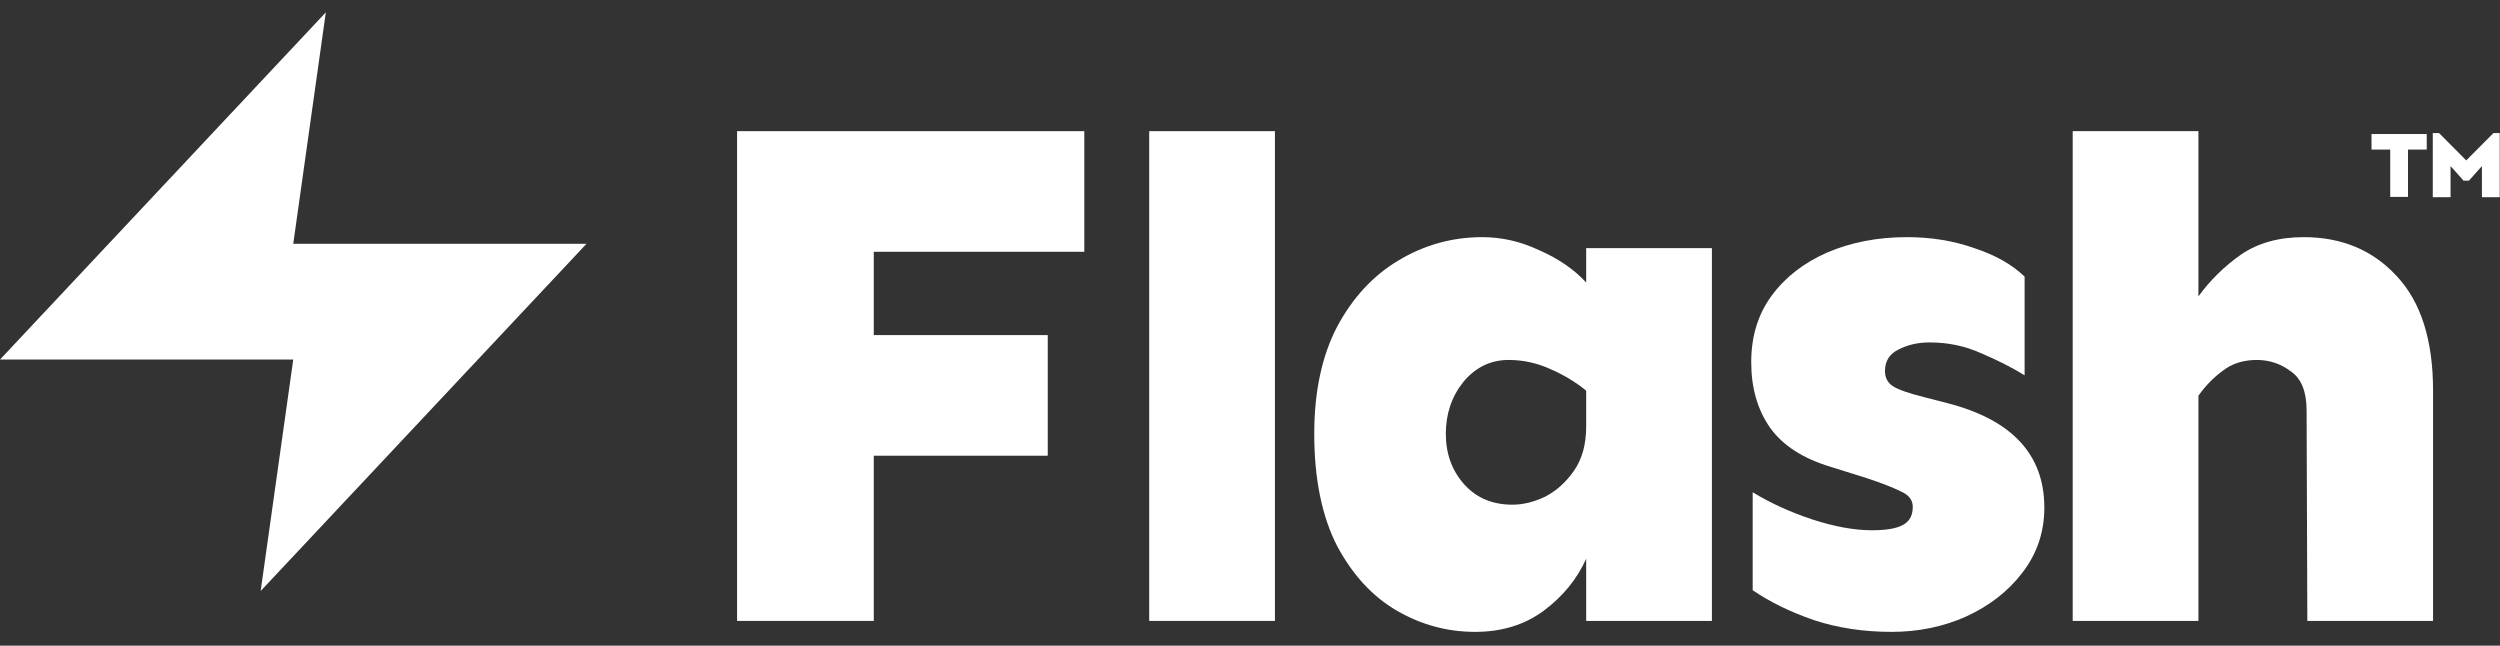
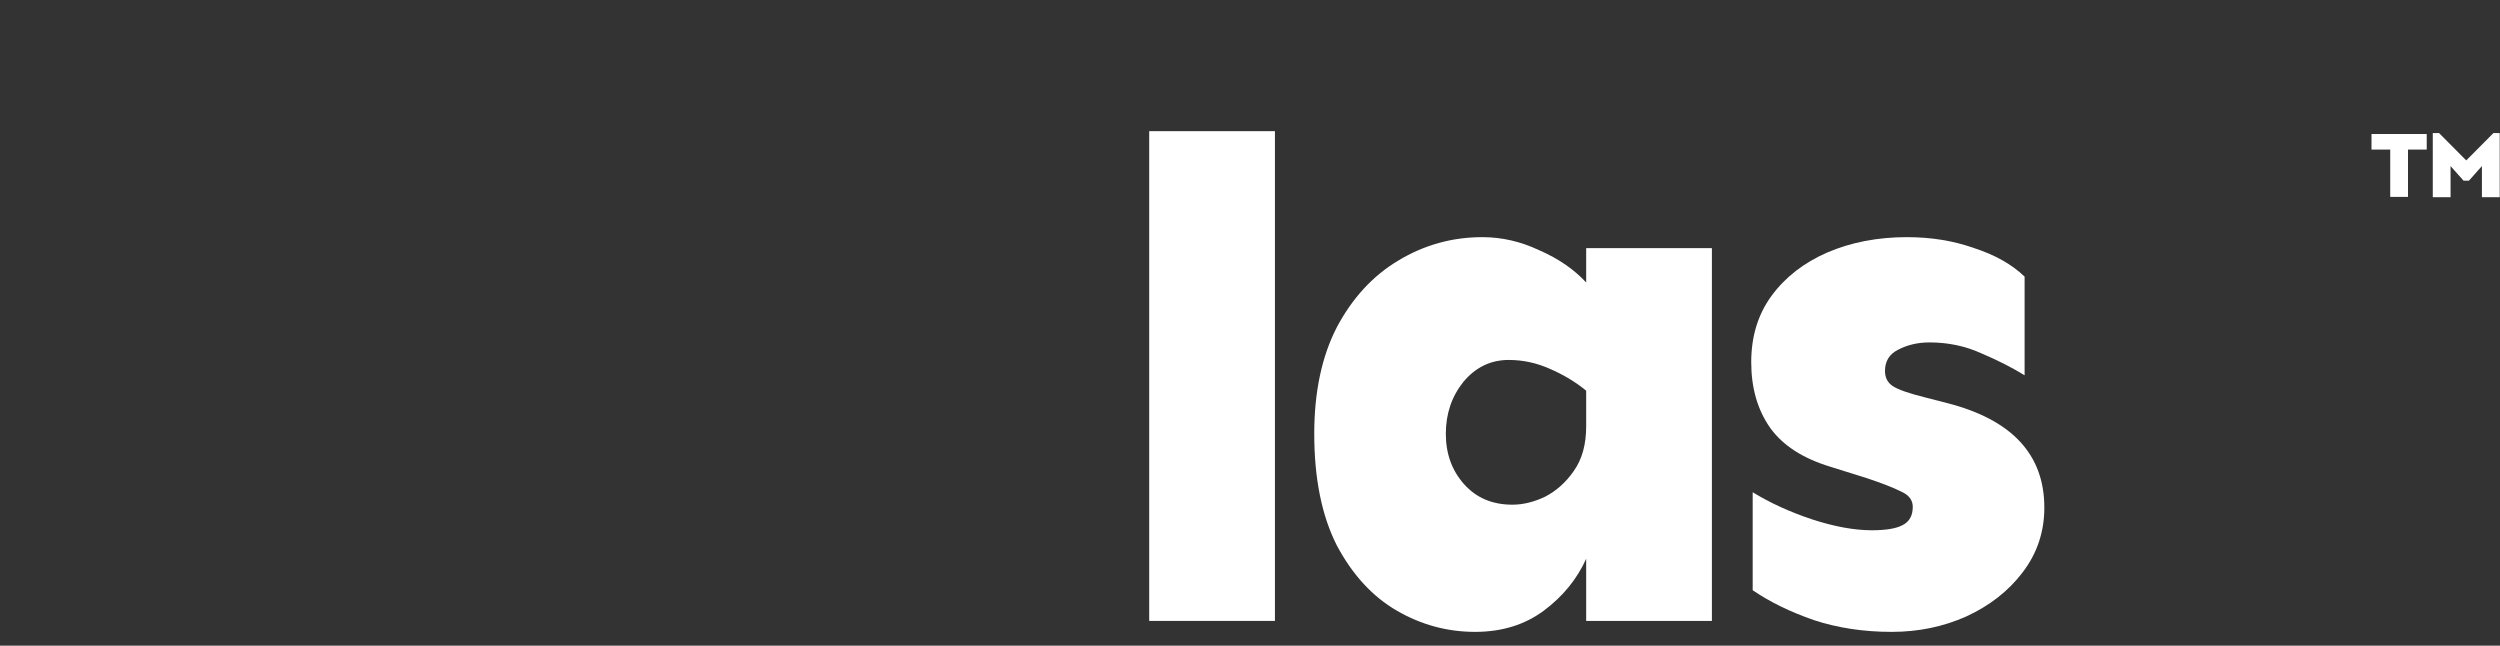
<svg xmlns="http://www.w3.org/2000/svg" width="151" height="39" viewBox="0 0 151 39" fill="none">
  <rect x="0" y="0" width="151" height="39" fill="#333333" stroke="none" />
-   <path d="M19.68 0.746L0.001 21.716H17.712L15.744 35.696L35.424 14.726H17.712L19.68 0.746Z" fill="white" />
-   <path d="M63.284 20.24V27.525H52.776V37.503H44.52V7.922H65.492V15.207H52.776V20.24H63.284Z" fill="white" />
  <path d="M77.006 7.922V37.503H69.412V7.922H77.006Z" fill="white" />
  <path d="M89.535 14.324C90.713 14.324 91.861 14.589 92.979 15.119C94.127 15.619 95.069 16.267 95.805 17.061V14.986H103.399V37.503H95.805V33.75C95.246 34.986 94.392 36.031 93.244 36.885C92.096 37.738 90.713 38.165 89.094 38.165C87.416 38.165 85.842 37.738 84.37 36.885C82.898 36.031 81.692 34.721 80.75 32.955C79.837 31.16 79.381 28.908 79.381 26.2C79.381 23.669 79.837 21.52 80.75 19.755C81.692 17.988 82.928 16.649 84.458 15.737C86.018 14.795 87.711 14.324 89.535 14.324ZM91.125 21.741C90.036 21.741 89.123 22.183 88.388 23.066C87.681 23.949 87.328 24.994 87.328 26.2C87.328 27.407 87.696 28.422 88.432 29.247C89.168 30.071 90.139 30.483 91.346 30.483C91.993 30.483 92.655 30.321 93.332 29.997C94.009 29.644 94.583 29.129 95.054 28.452C95.555 27.746 95.805 26.848 95.805 25.759V23.596C95.157 23.066 94.421 22.624 93.597 22.271C92.803 21.918 91.978 21.741 91.125 21.741Z" fill="white" />
  <path d="M115.178 14.324C116.649 14.324 118.003 14.545 119.239 14.986C120.505 15.398 121.52 15.972 122.286 16.708V22.668C121.52 22.197 120.652 21.756 119.681 21.344C118.71 20.902 117.665 20.682 116.546 20.682C115.84 20.682 115.207 20.829 114.648 21.123C114.118 21.388 113.853 21.815 113.853 22.404C113.853 22.816 114.015 23.125 114.339 23.331C114.663 23.537 115.295 23.757 116.237 23.993L117.606 24.346C121.52 25.347 123.478 27.451 123.478 30.659C123.478 32.131 123.036 33.441 122.153 34.589C121.3 35.707 120.167 36.59 118.754 37.238C117.37 37.856 115.869 38.165 114.25 38.165C112.573 38.165 111.013 37.929 109.571 37.459C108.128 36.958 106.892 36.355 105.862 35.648V29.732C106.922 30.38 108.114 30.924 109.438 31.366C110.792 31.807 111.999 32.028 113.058 32.028C113.912 32.028 114.53 31.925 114.913 31.719C115.325 31.513 115.531 31.145 115.531 30.615C115.531 30.203 115.295 29.894 114.824 29.688C114.354 29.453 113.677 29.188 112.794 28.893L110.542 28.187C108.894 27.687 107.687 26.907 106.922 25.847C106.156 24.758 105.774 23.434 105.774 21.874C105.774 20.314 106.186 18.974 107.01 17.856C107.834 16.738 108.953 15.869 110.365 15.251C111.808 14.633 113.412 14.324 115.178 14.324Z" fill="white" />
-   <path d="M139.142 14.324C141.438 14.324 143.307 15.104 144.749 16.664C146.221 18.224 146.957 20.535 146.957 23.596V37.503H139.363L139.319 24.788C139.319 23.669 139.01 22.889 138.392 22.448C137.773 21.977 137.082 21.741 136.316 21.741C135.492 21.741 134.801 21.962 134.241 22.404C133.682 22.816 133.197 23.316 132.785 23.904V37.503H125.191V7.922H132.785V17.9C133.491 16.929 134.344 16.09 135.345 15.384C136.375 14.677 137.641 14.324 139.142 14.324Z" fill="white" />
  <path d="M146.574 8.095V9.034H145.443V11.892H144.37V9.034H143.239V8.095H146.574Z" fill="white" />
  <path d="M150.982 8.038V11.909H149.908V10.03L149.122 10.913H148.8L148.014 10.03V11.909H146.94V8.038H147.319L148.961 9.689L150.603 8.038H150.982Z" fill="white" />
</svg>